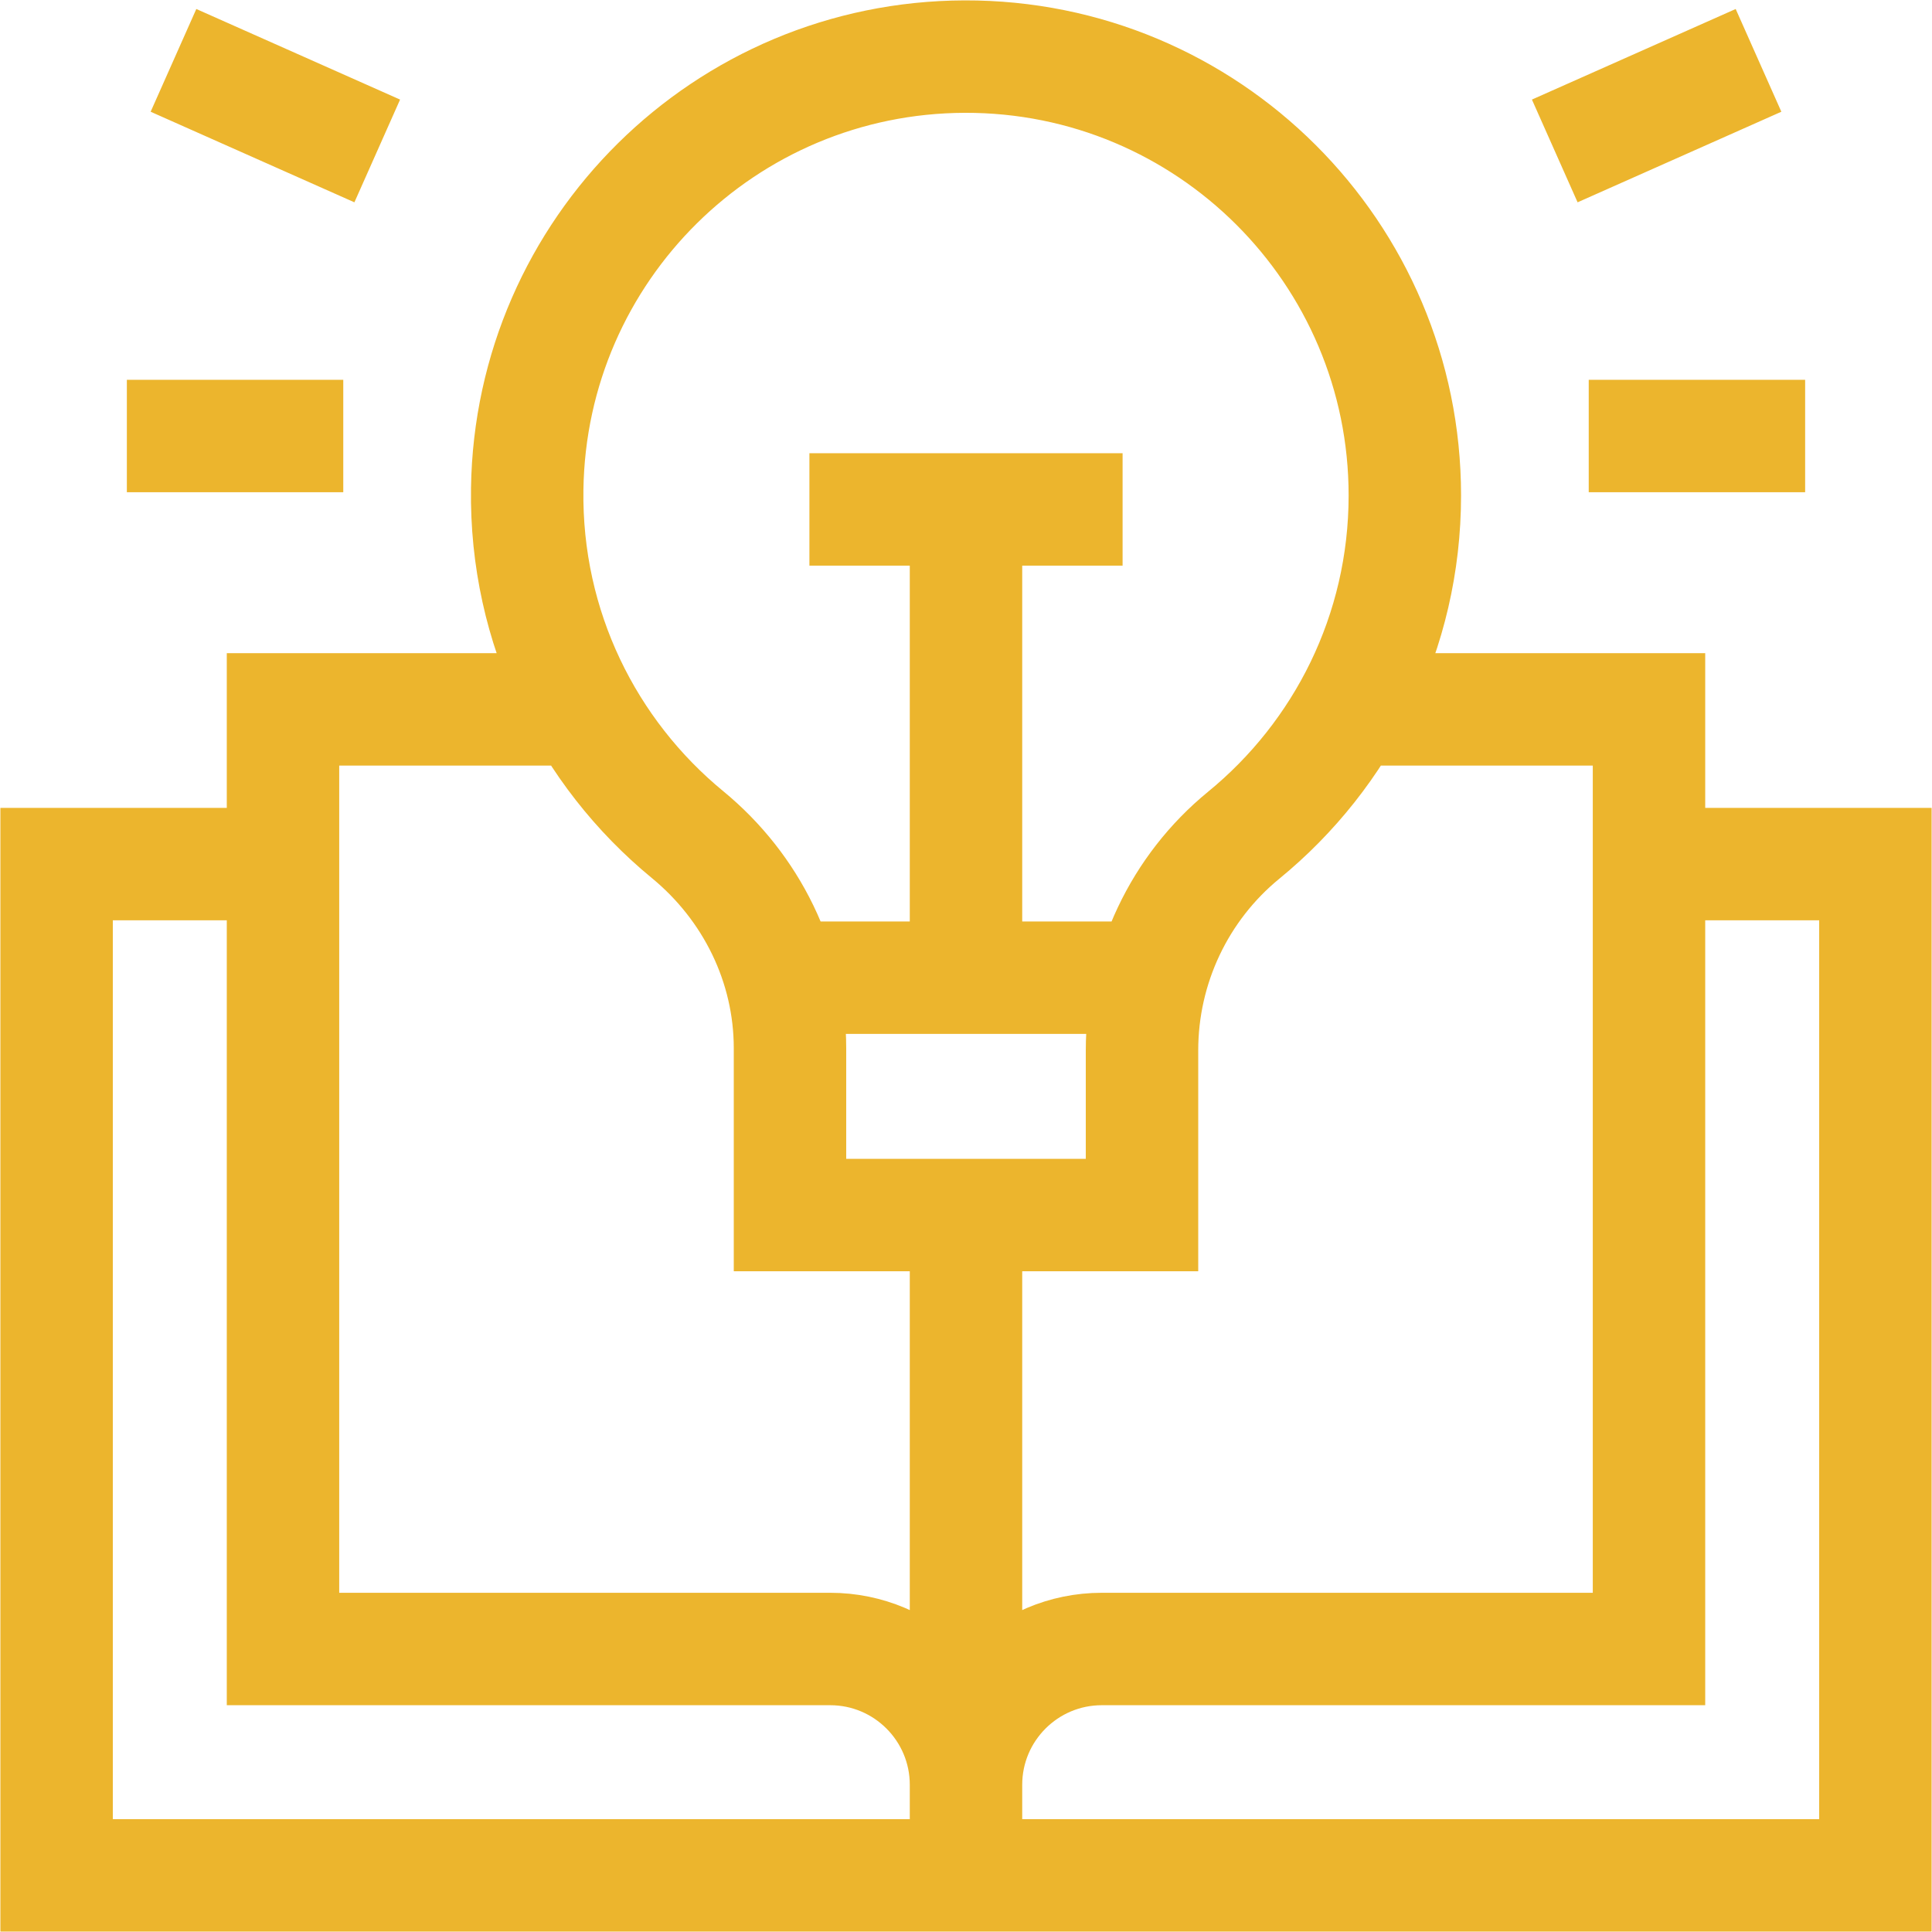
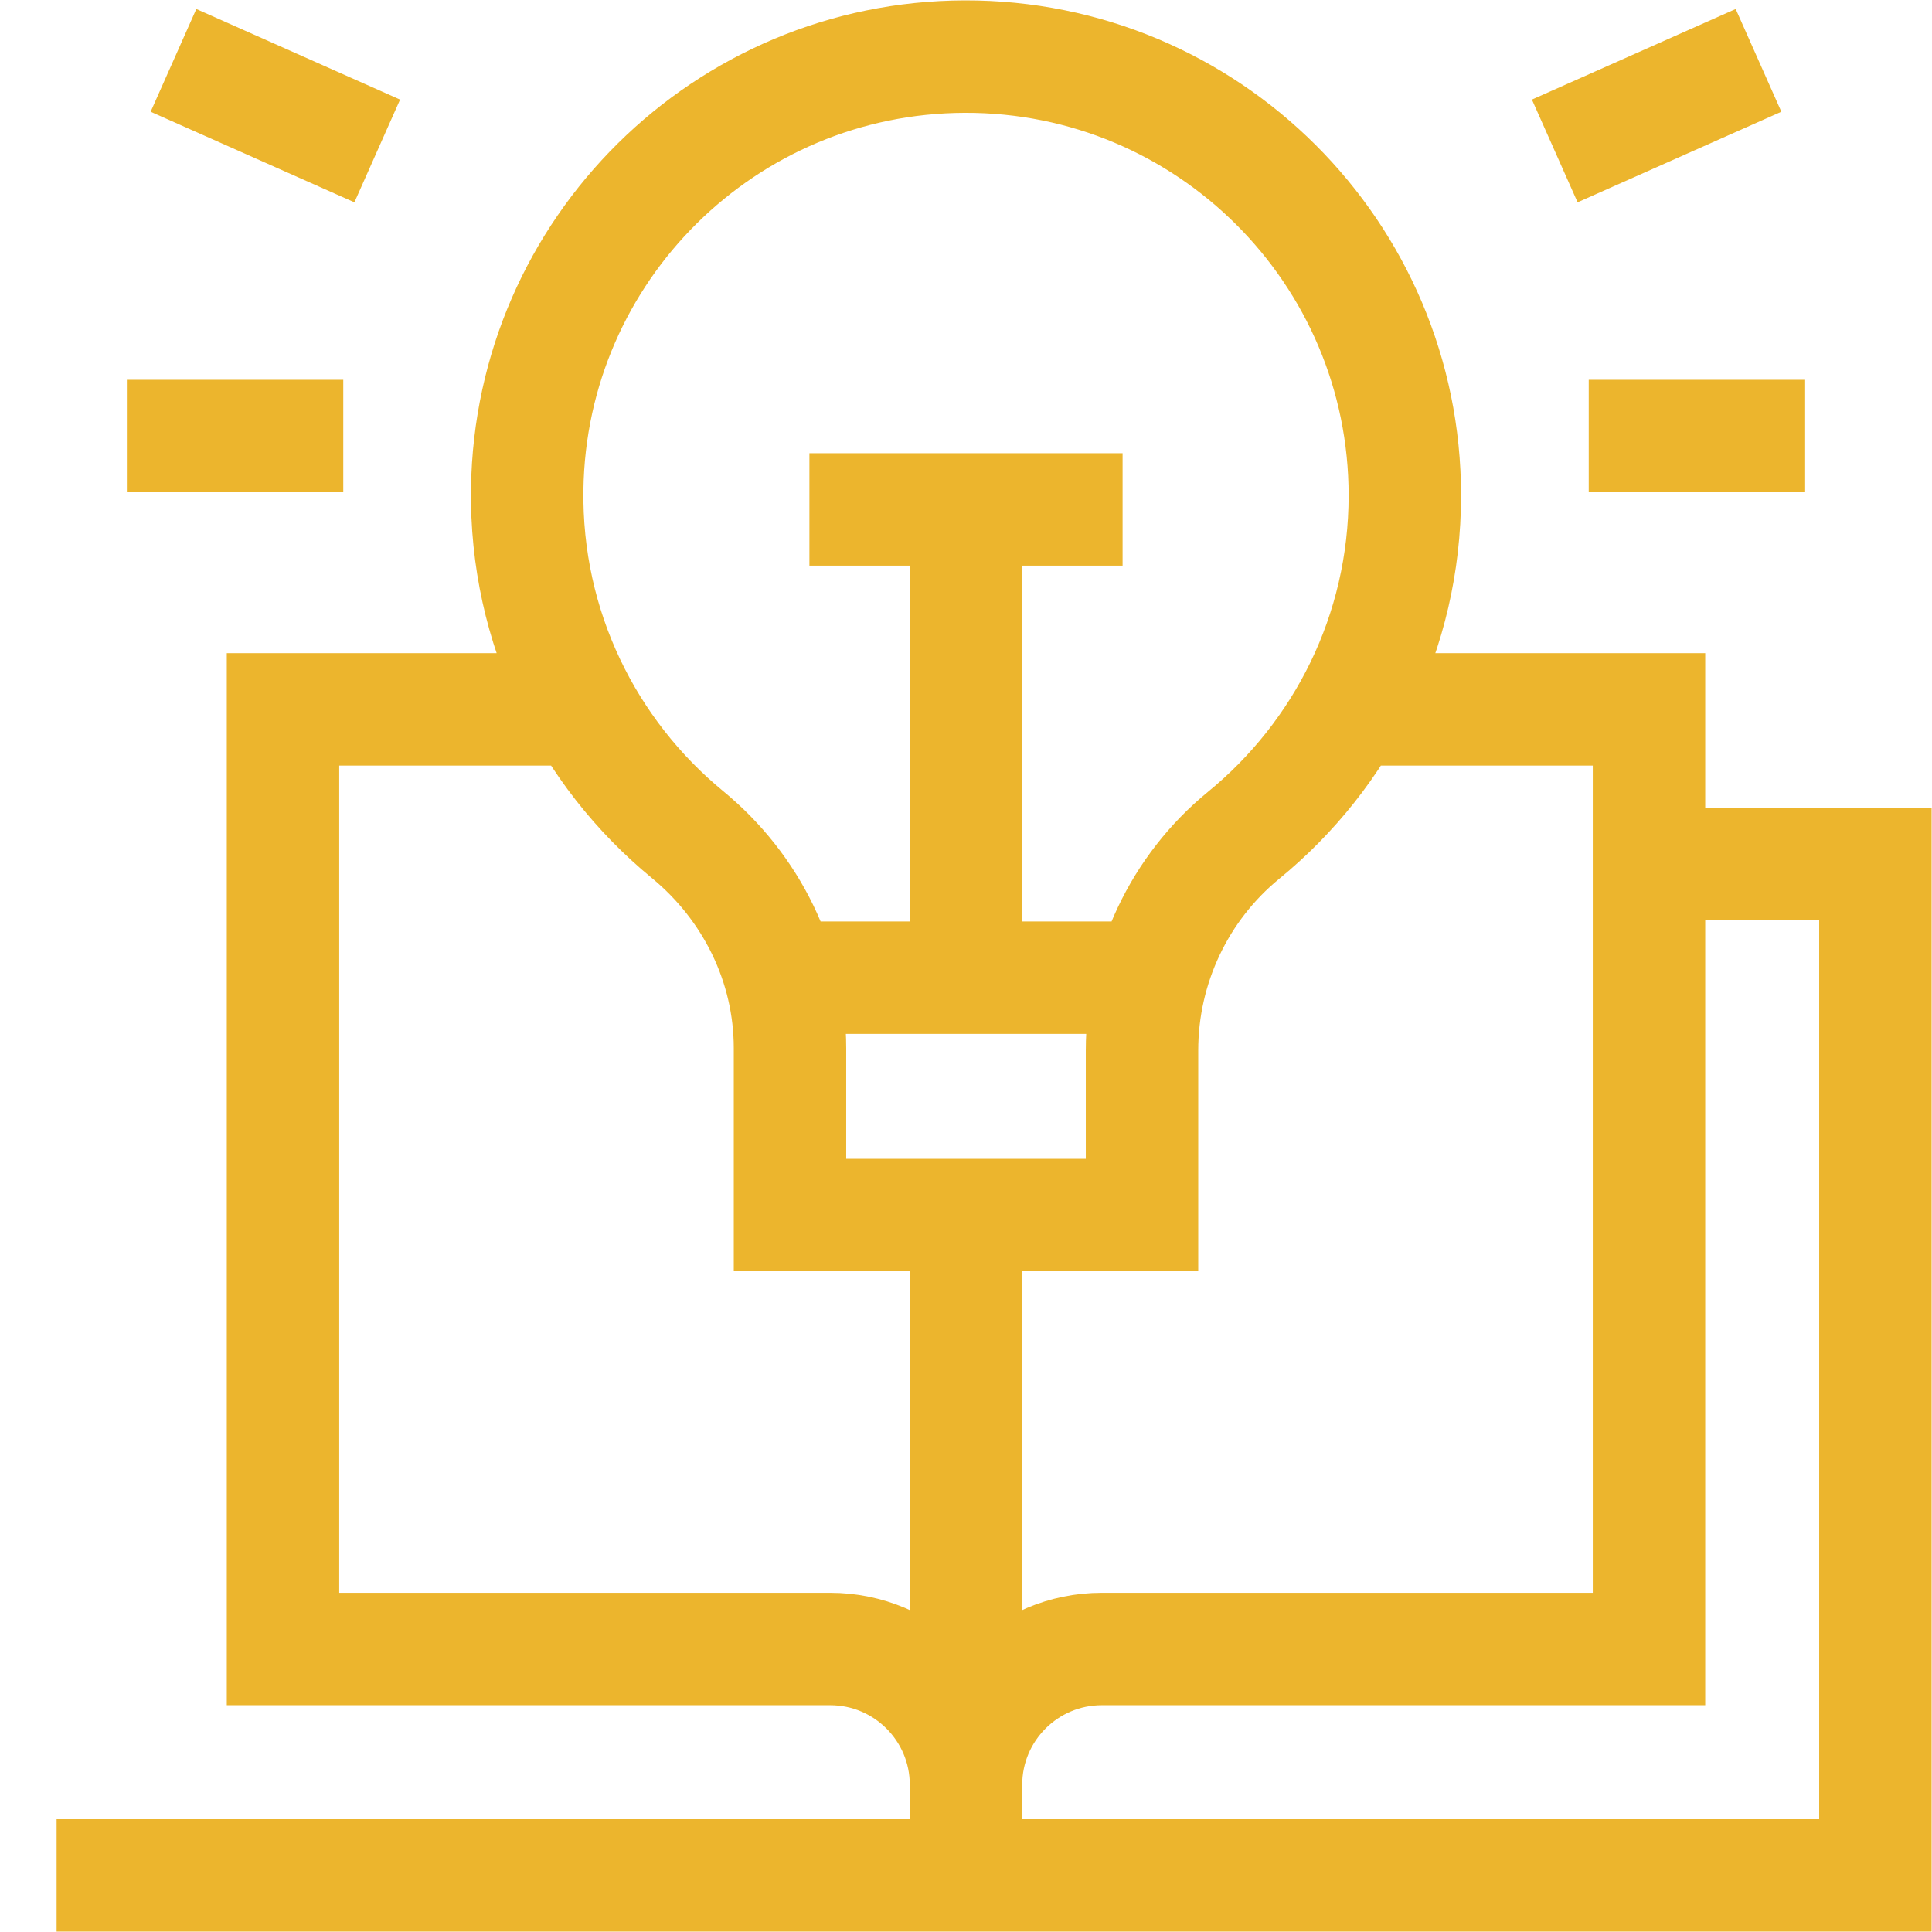
<svg xmlns="http://www.w3.org/2000/svg" width="77" height="77" viewBox="0 0 77 77" fill="none">
-   <path d="M67.074 34.439H74.744V74.744H2.256V34.439H11.73M53.99 28.273H65.721V65.721H43.914C40.924 65.721 38.5 68.145 38.5 71.135C38.5 68.145 36.076 65.721 33.086 65.721H11.279V28.273H23.01M38.5 48.125V73.541M31.485 38.966H45.515M38.5 18.348V39.768M32.259 20.303H44.741M6.914 2.406L15.035 6.016M5.056 17.377H13.681M70.086 2.406L61.965 6.016M71.944 17.377H63.319M55.99 19.746C55.99 10.069 48.13 2.227 38.446 2.256C28.907 2.285 21.153 9.944 21.012 19.482C20.93 25.033 23.435 30.002 27.399 33.261C29.956 35.363 31.485 38.463 31.485 41.774V48.426H45.515V41.86C45.515 38.54 47 35.39 49.569 33.287C53.489 30.08 55.99 25.205 55.99 19.746Z" stroke="#ECB52D" stroke-width="4.481" stroke-miterlimit="10" />
+   <path d="M67.074 34.439H74.744V74.744H2.256H11.73M53.99 28.273H65.721V65.721H43.914C40.924 65.721 38.5 68.145 38.5 71.135C38.5 68.145 36.076 65.721 33.086 65.721H11.279V28.273H23.01M38.5 48.125V73.541M31.485 38.966H45.515M38.5 18.348V39.768M32.259 20.303H44.741M6.914 2.406L15.035 6.016M5.056 17.377H13.681M70.086 2.406L61.965 6.016M71.944 17.377H63.319M55.99 19.746C55.99 10.069 48.13 2.227 38.446 2.256C28.907 2.285 21.153 9.944 21.012 19.482C20.93 25.033 23.435 30.002 27.399 33.261C29.956 35.363 31.485 38.463 31.485 41.774V48.426H45.515V41.86C45.515 38.54 47 35.39 49.569 33.287C53.489 30.08 55.99 25.205 55.99 19.746Z" stroke="#ECB52D" stroke-width="4.481" stroke-miterlimit="10" />
</svg>